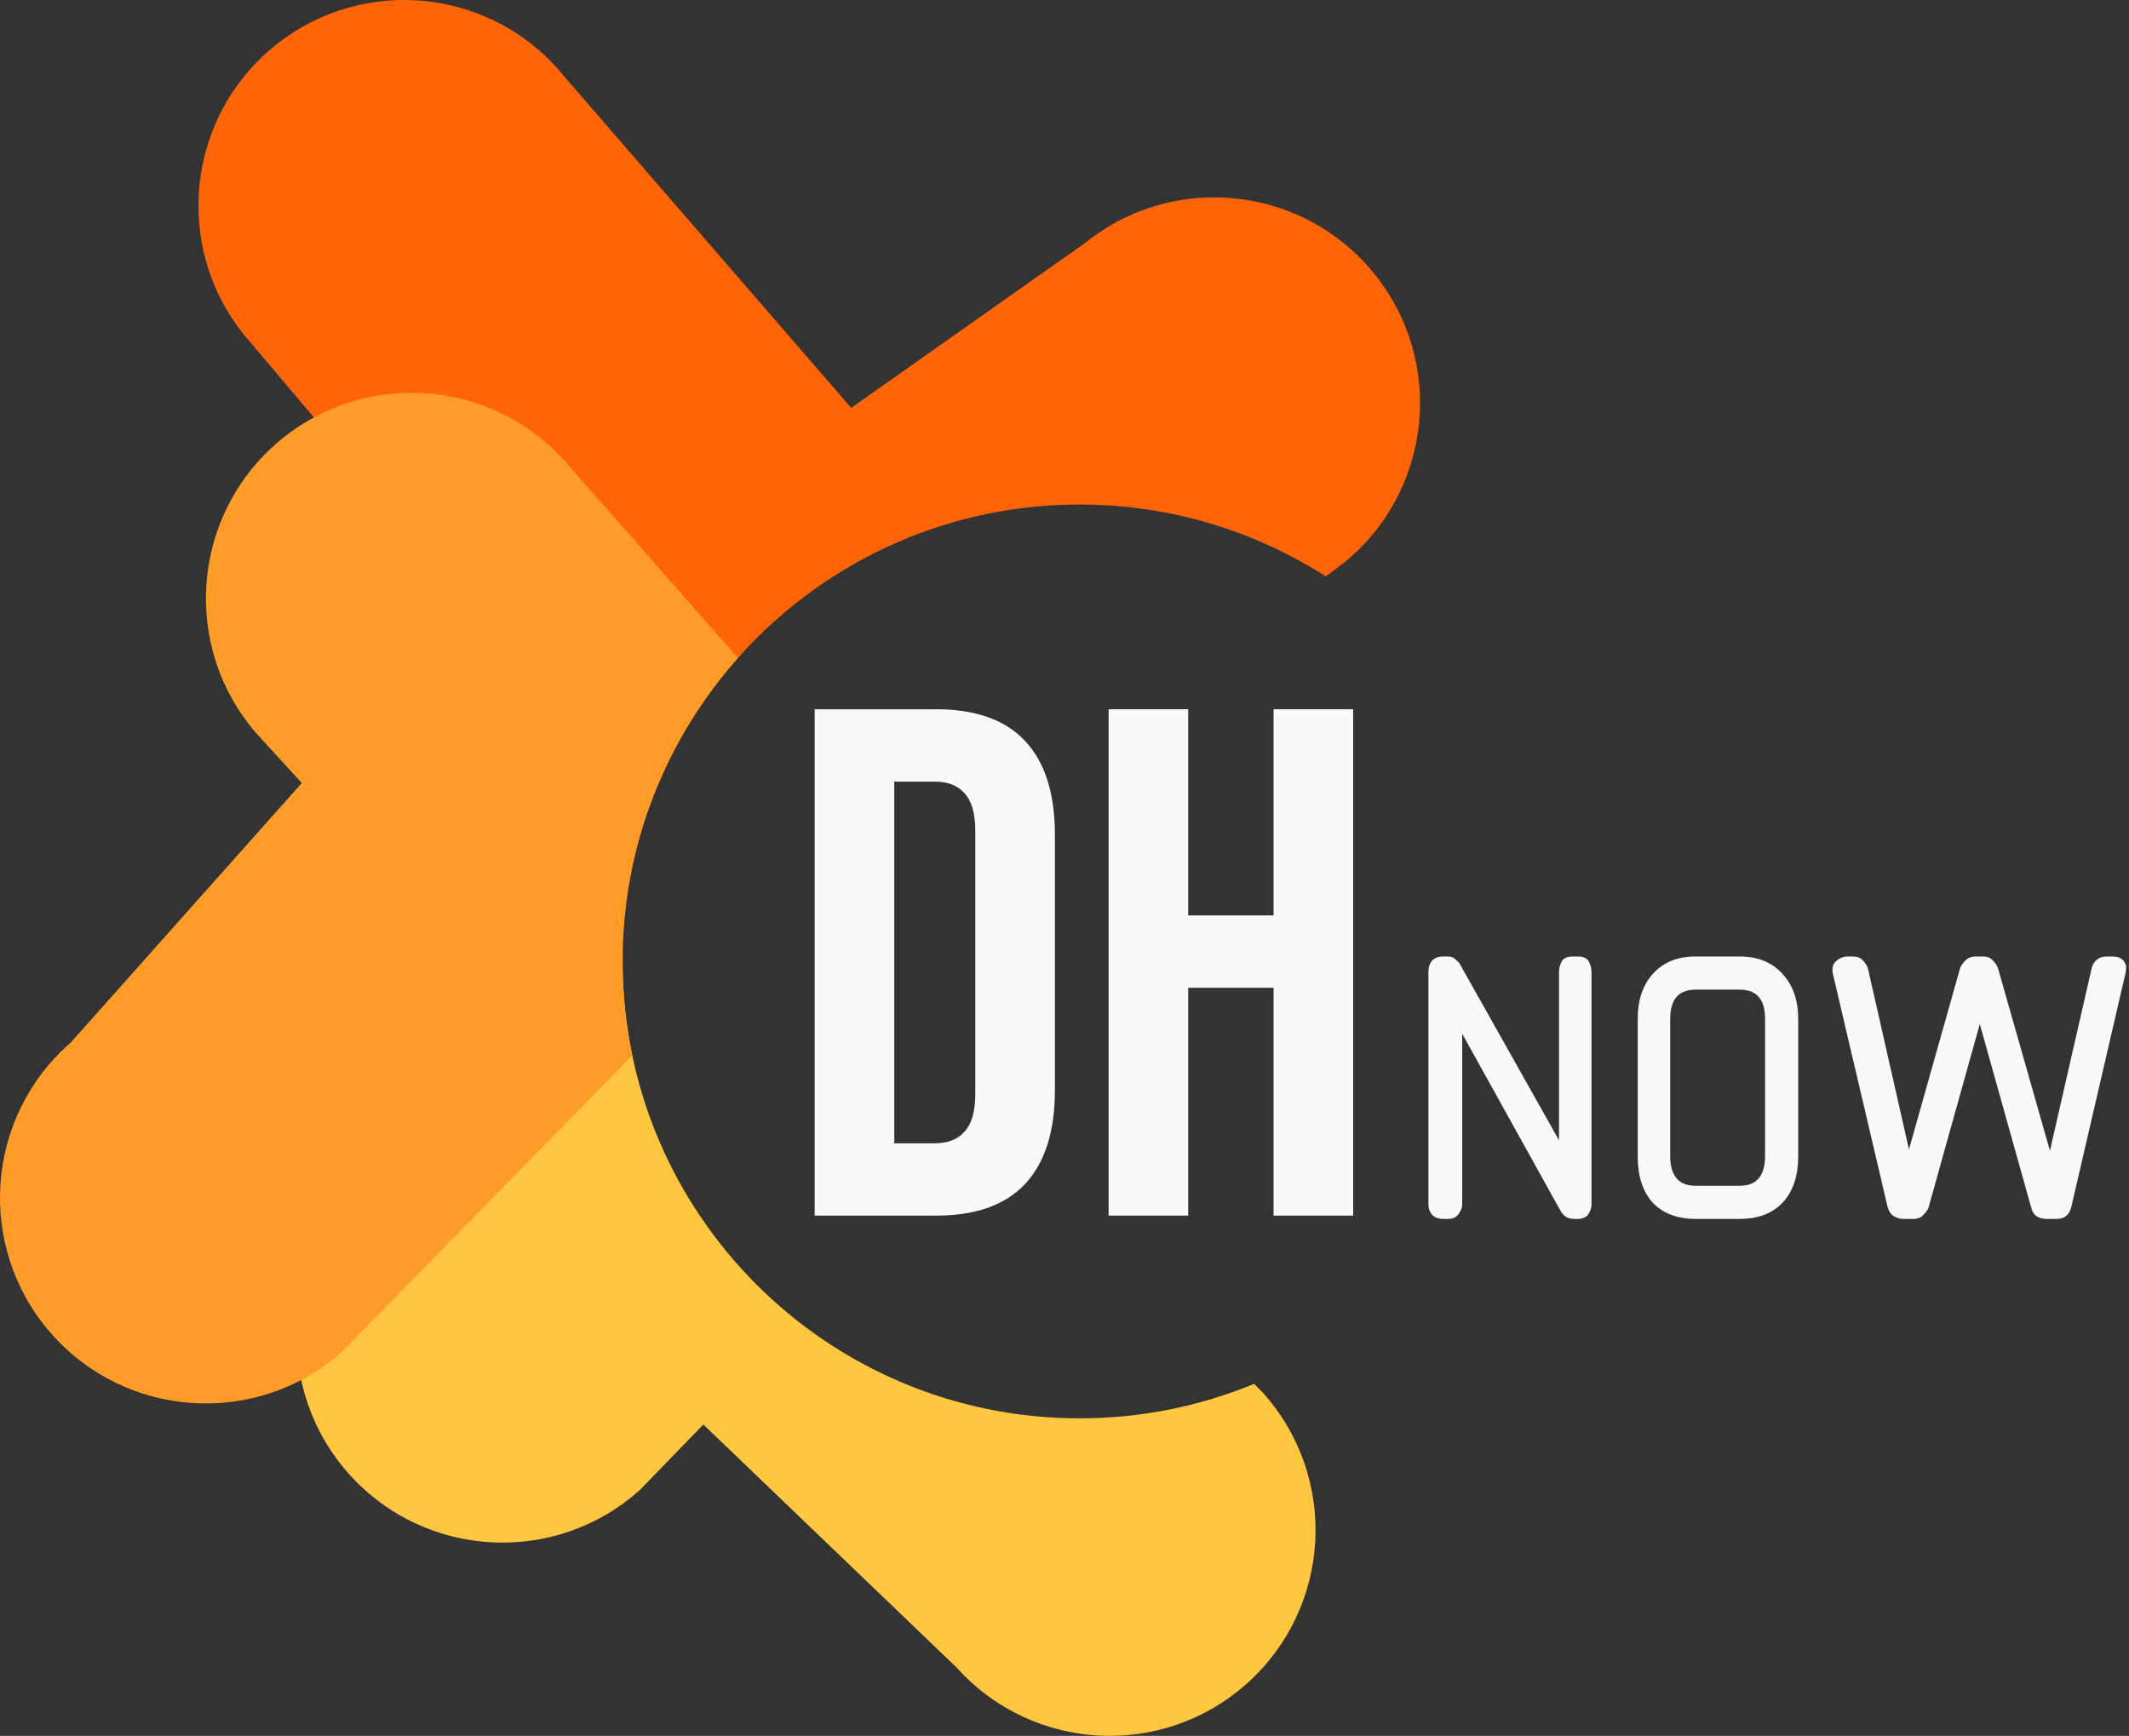
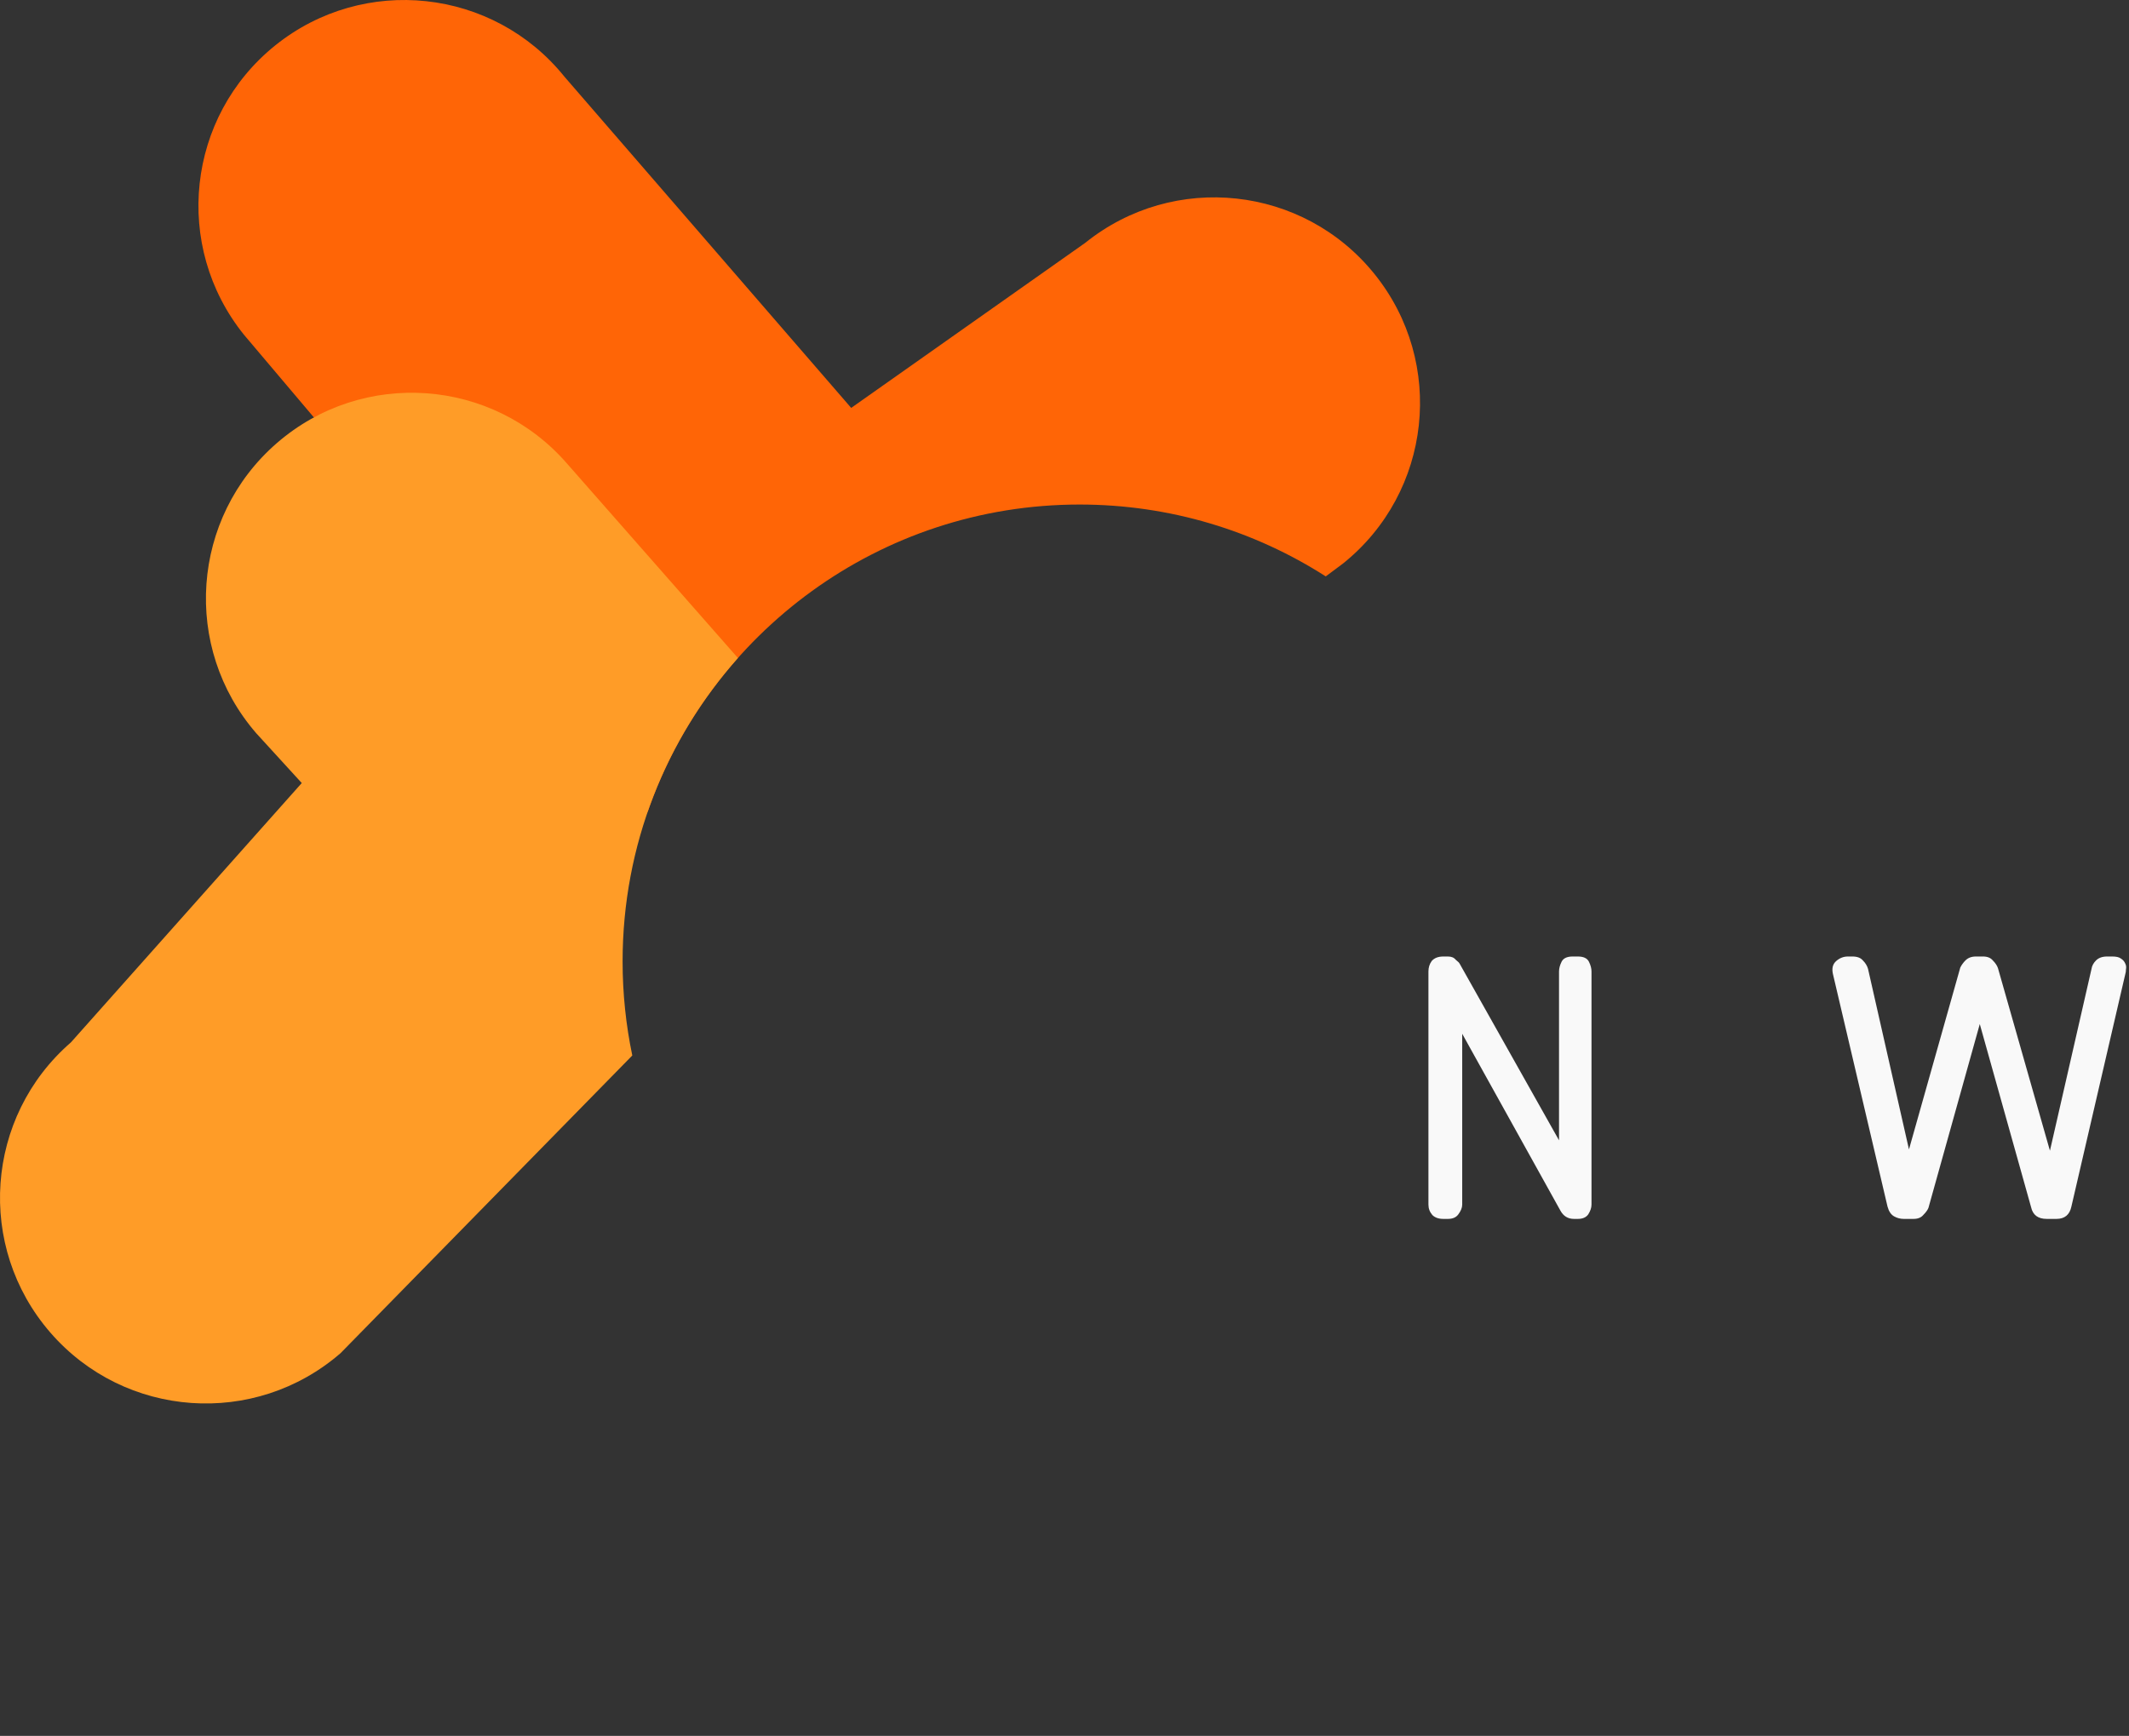
<svg xmlns="http://www.w3.org/2000/svg" width="103" height="84" viewBox="0 0 103 84" fill="none">
  <rect x="0" y="0" width="103" height="84" fill="#333333" stroke="none" />
  <path fill-rule="evenodd" clip-rule="evenodd" d="M11.799 16.194C8.353 11.91 9.032 5.644 13.315 2.198C17.599 -1.247 23.865 -0.568 27.311 3.715L41.18 19.739L52.507 11.749C56.79 8.303 63.056 8.982 66.502 13.266C69.948 17.549 69.269 23.815 64.985 27.261L64.139 27.892C60.702 25.691 56.615 24.415 52.23 24.415C42.553 24.415 34.327 30.633 31.331 39.292L11.799 16.194Z" fill="#FF6506" />
-   <path fill-rule="evenodd" clip-rule="evenodd" d="M30.126 46.068C29.413 46.444 28.734 46.914 28.108 47.478L17.648 57.296C13.562 60.974 13.23 67.267 16.908 71.354C20.586 75.44 26.88 75.771 30.966 72.093L34.027 68.934L46.292 80.705C49.97 84.791 56.264 85.122 60.35 81.444C64.436 77.767 64.767 71.473 61.09 67.386L60.674 66.966C58.073 68.041 55.221 68.635 52.231 68.635C40.02 68.635 30.121 58.736 30.121 46.525C30.121 46.372 30.123 46.22 30.126 46.068Z" fill="#FFC740" />
  <path fill-rule="evenodd" clip-rule="evenodd" d="M16.477 65.48C12.325 69.083 6.038 68.637 2.435 64.484C-1.167 60.331 -0.721 54.045 3.431 50.442L14.599 37.892L12.398 35.483C8.795 31.33 9.241 25.044 13.394 21.441C17.546 17.838 23.833 18.284 27.436 22.437L35.7 31.841C32.23 35.746 30.121 40.889 30.121 46.525C30.121 48.085 30.283 49.607 30.59 51.076L16.477 65.48Z" fill="#FF9C27" />
  <path d="M100.213 58.387C100.129 58.785 99.888 58.984 99.49 58.984H99.018C98.599 58.984 98.348 58.796 98.264 58.419L95.781 49.555L93.297 58.45C93.256 58.555 93.172 58.67 93.046 58.796C92.941 58.921 92.784 58.984 92.575 58.984H92.103C91.936 58.984 91.778 58.942 91.632 58.859C91.485 58.775 91.38 58.618 91.317 58.387L88.677 47.135C88.614 46.862 88.667 46.653 88.834 46.506C89.002 46.359 89.191 46.286 89.4 46.286H89.62C89.85 46.286 90.018 46.349 90.123 46.474C90.249 46.6 90.332 46.736 90.374 46.883L92.355 55.621L94.838 46.82C94.901 46.694 94.984 46.579 95.089 46.474C95.215 46.349 95.382 46.286 95.592 46.286H95.938C96.147 46.286 96.305 46.349 96.409 46.474C96.535 46.6 96.619 46.726 96.661 46.852L99.175 55.684L101.187 46.883C101.208 46.736 101.281 46.6 101.407 46.474C101.533 46.349 101.711 46.286 101.941 46.286H102.193C102.381 46.286 102.517 46.317 102.601 46.38C102.706 46.443 102.779 46.527 102.821 46.632C102.863 46.715 102.874 46.81 102.853 46.914C102.853 46.998 102.842 47.072 102.821 47.135L100.213 58.387Z" fill="#F9F9F9" />
-   <path d="M82.03 58.984C81.15 58.984 80.458 58.722 79.955 58.199C79.473 57.654 79.232 56.91 79.232 55.967V49.303C79.232 48.402 79.473 47.679 79.955 47.135C80.458 46.569 81.15 46.286 82.03 46.286H84.167C85.047 46.286 85.739 46.569 86.242 47.135C86.745 47.679 86.996 48.402 86.996 49.303V55.967C86.996 56.91 86.745 57.654 86.242 58.199C85.739 58.722 85.047 58.984 84.167 58.984H82.03ZM85.393 49.303C85.393 48.36 84.984 47.889 84.167 47.889H82.03C81.213 47.889 80.804 48.36 80.804 49.303V55.935C80.804 56.899 81.213 57.381 82.03 57.381H84.167C84.984 57.381 85.393 56.899 85.393 55.935V49.303Z" fill="#F9F9F9" />
  <path d="M76.148 58.984C75.854 58.984 75.634 58.848 75.488 58.576L70.741 50.026V58.293C70.741 58.44 70.678 58.597 70.553 58.764C70.448 58.911 70.28 58.984 70.05 58.984H69.83C69.599 58.984 69.421 58.921 69.296 58.796C69.17 58.649 69.107 58.481 69.107 58.293V47.009C69.107 46.82 69.159 46.653 69.264 46.506C69.39 46.359 69.578 46.286 69.83 46.286H70.05C70.218 46.286 70.343 46.338 70.427 46.443C70.532 46.527 70.595 46.59 70.616 46.632L75.425 55.181V47.009C75.425 46.862 75.467 46.705 75.55 46.537C75.634 46.37 75.812 46.286 76.085 46.286H76.336C76.609 46.286 76.787 46.37 76.871 46.537C76.954 46.705 76.996 46.862 76.996 47.009V58.293C76.996 58.44 76.944 58.597 76.839 58.764C76.734 58.911 76.567 58.984 76.336 58.984H76.148Z" fill="#F9F9F9" />
-   <path d="M53.634 34.322H57.484V44.298H61.615V34.322H65.465V58.825H61.615V47.799H57.484V58.825H53.634V34.322Z" fill="#F9F9F9" />
-   <path d="M39.414 34.322H45.294C47.208 34.322 48.643 34.836 49.6 35.863C50.556 36.889 51.035 38.395 51.035 40.378V52.769C51.035 54.753 50.556 56.258 49.6 57.285C48.643 58.312 47.208 58.825 45.294 58.825H39.414V34.322ZM45.224 55.325C45.854 55.325 46.333 55.138 46.659 54.764C47.009 54.391 47.184 53.784 47.184 52.944V40.203C47.184 39.363 47.009 38.756 46.659 38.383C46.333 38.01 45.854 37.823 45.224 37.823H43.264V55.325H45.224Z" fill="#F9F9F9" />
</svg>